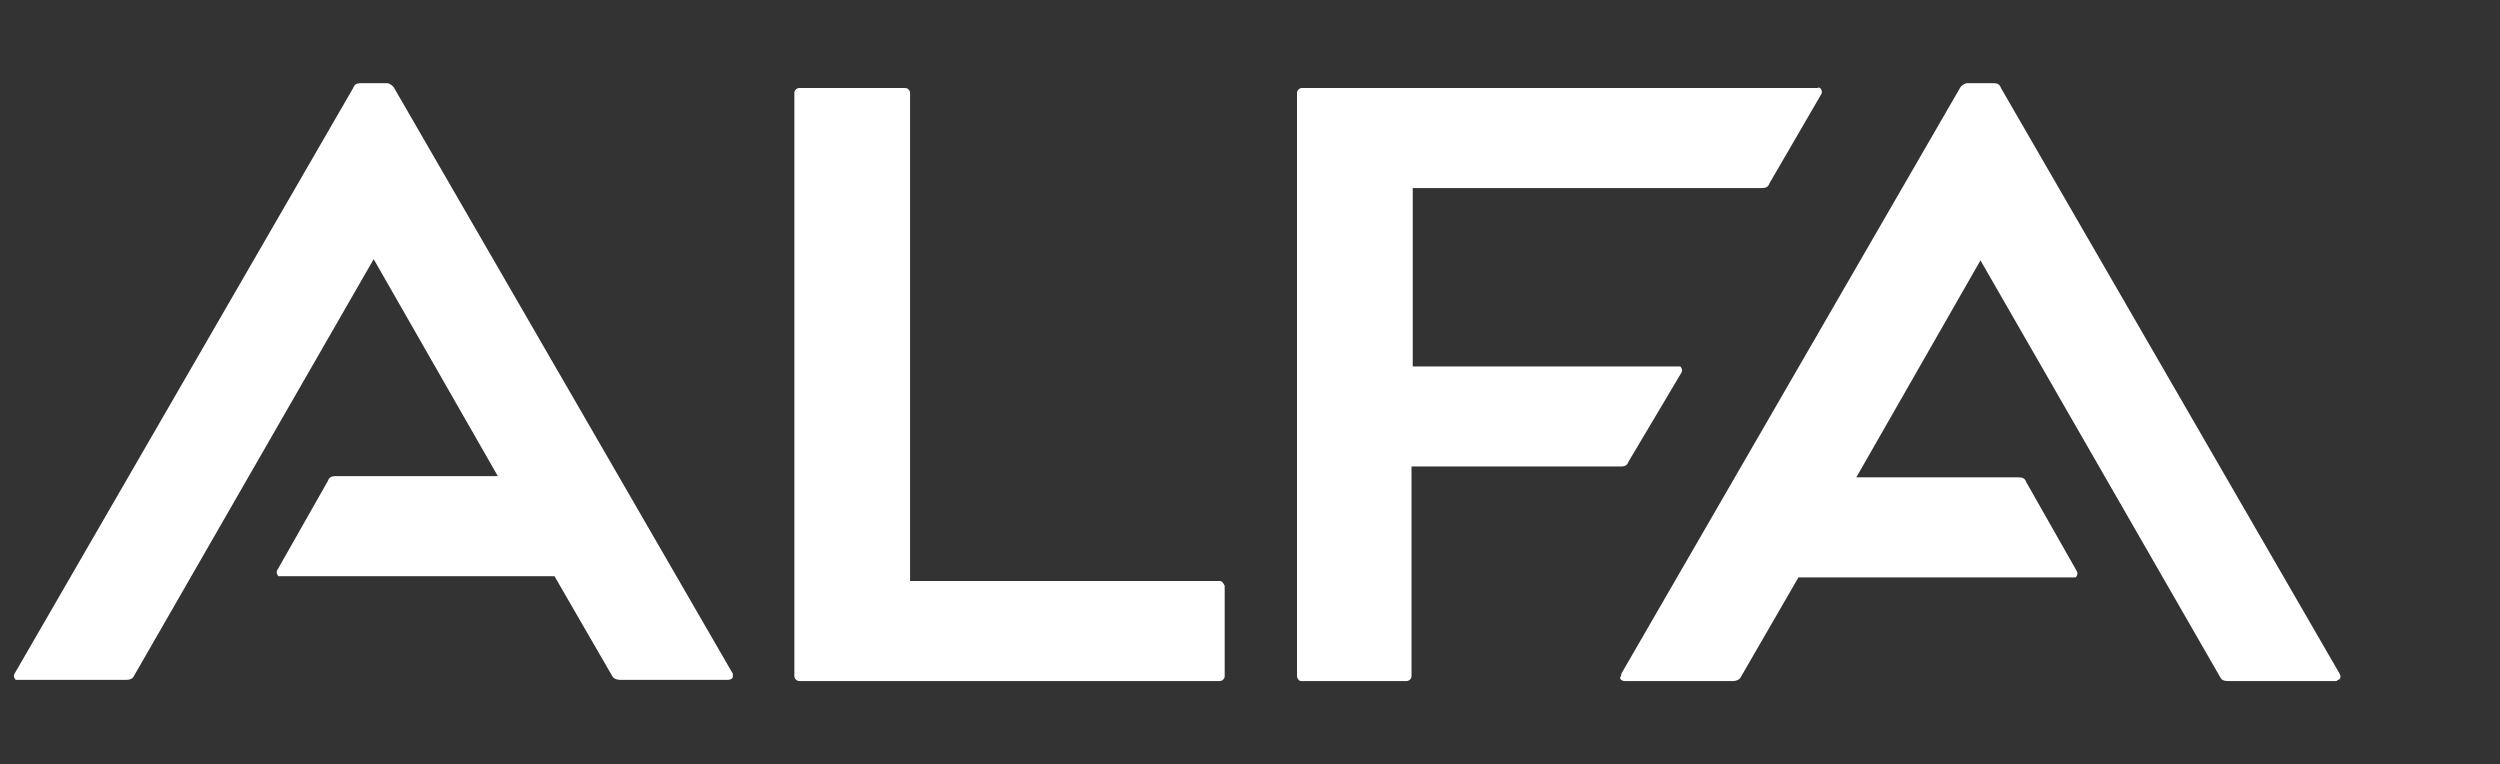
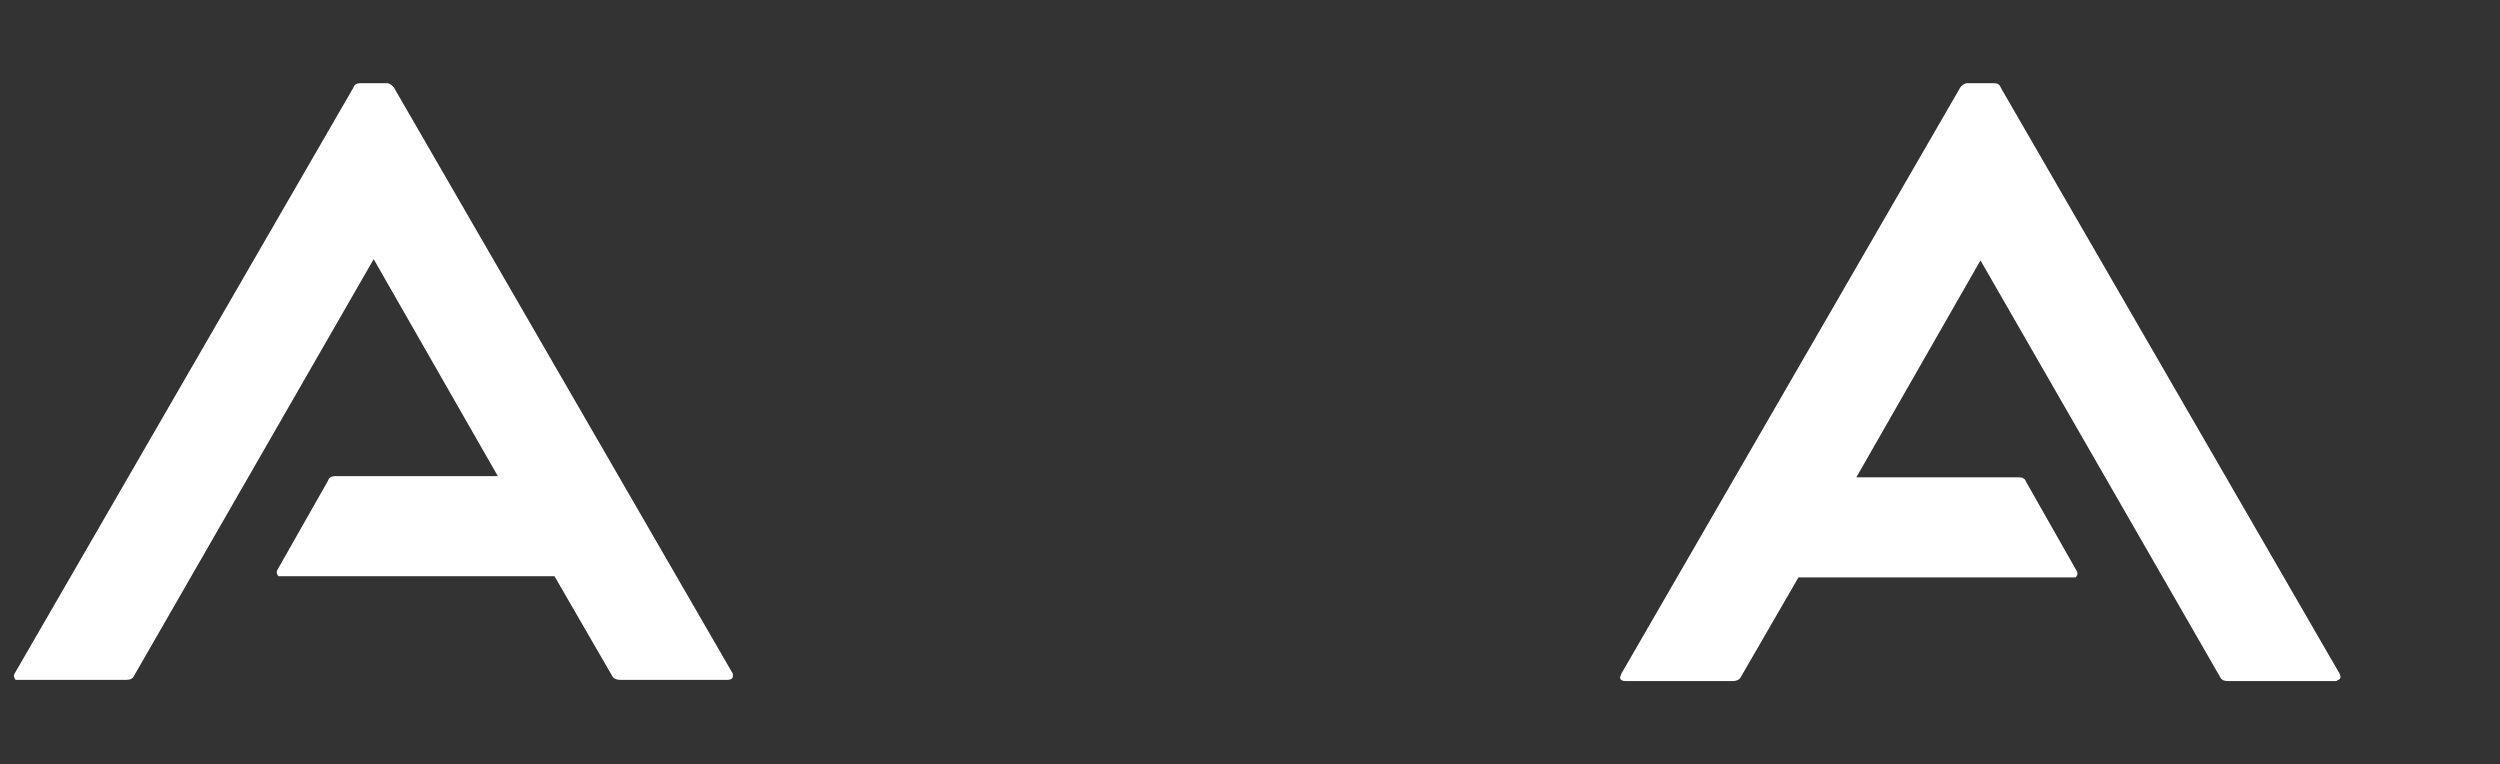
<svg xmlns="http://www.w3.org/2000/svg" version="1.1" id="Layer_1" x="0px" y="0px" viewBox="0 0 207.4 63.4" style="enable-background:new 0 0 207.4 63.4;" xml:space="preserve">
  <rect x="0" y="0" width="207.4" height="63.4" fill="#333333" stroke="none" />
  <style type="text/css">
	.st0{fill:#FFFFFF;}
</style>
  <g>
    <path class="st0" d="M60.8,55.9L32.7,7.3c-0.1-0.2-0.4-0.4-0.6-0.4h-2.2c-0.3,0-0.5,0.1-0.6,0.4L1.2,55.9c-0.1,0.2,0,0.4,0.1,0.5   c0.1,0,0.1,0,0.2,0h9c0.3,0,0.5-0.1,0.6-0.3L31,21.5l10.3,18H27.8c-0.3,0-0.5,0.1-0.6,0.4l-4.2,7.4c-0.1,0.2,0,0.4,0.1,0.5   c0.1,0,0.1,0,0.2,0H46l4.8,8.3c0.1,0.2,0.4,0.3,0.6,0.3h9c0.2,0,0.4-0.1,0.4-0.3C60.8,56.1,60.8,56,60.8,55.9L60.8,55.9z" />
-     <path class="st0" d="M134.5,55.9l28.1-48.6c0.1-0.2,0.4-0.4,0.6-0.4h2.2c0.3,0,0.5,0.1,0.6,0.4l28.1,48.6c0.1,0.2,0.1,0.4-0.1,0.5   c-0.1,0-0.1,0.1-0.2,0.1h-9c-0.3,0-0.5-0.1-0.6-0.3l-19.9-34.6l-10.3,18h13.5c0.3,0,0.5,0.1,0.6,0.4l4.2,7.4c0.1,0.2,0,0.4-0.1,0.5   c-0.1,0-0.1,0-0.2,0h-22.8l-4.8,8.3c-0.1,0.2-0.4,0.3-0.6,0.3h-9c-0.2,0-0.4-0.1-0.4-0.3C134.5,56.1,134.5,56,134.5,55.9   L134.5,55.9z" />
-     <path class="st0" d="M139.5,30.9c0.1-0.2,0-0.4-0.1-0.5c-0.1,0-0.1,0-0.2,0h-22V15.6h29c0.3,0,0.5-0.1,0.6-0.4l4.3-7.4   c0.1-0.2,0-0.4-0.1-0.5c-0.1,0-0.1-0.1-0.2,0H108c-0.2,0-0.4,0.2-0.4,0.4c0,0,0,0,0,0v48.4c0,0.2,0.2,0.4,0.3,0.4h8.8   c0.2,0,0.4-0.2,0.4-0.4V38.7h17.4c0.3,0,0.5-0.1,0.6-0.4L139.5,30.9z" />
-     <path class="st0" d="M101.2,48.2H75.5V7.7c0-0.2-0.2-0.4-0.4-0.4h-8.8c-0.2,0-0.4,0.2-0.4,0.4v0v48.4c0,0.2,0.2,0.4,0.4,0.4h34.9   c0.2,0,0.4-0.2,0.4-0.4v-7.5C101.5,48.4,101.4,48.2,101.2,48.2z" />
+     <path class="st0" d="M134.5,55.9l28.1-48.6c0.1-0.2,0.4-0.4,0.6-0.4h2.2c0.3,0,0.5,0.1,0.6,0.4l28.1,48.6c0.1,0.2,0.1,0.4-0.1,0.5   c-0.1,0-0.1,0.1-0.2,0.1h-9c-0.3,0-0.5-0.1-0.6-0.3l-19.9-34.6l-10.3,18h13.5c0.3,0,0.5,0.1,0.6,0.4l4.2,7.4c0.1,0.2,0,0.4-0.1,0.5   c-0.1,0-0.1,0-0.2,0h-22.8l-4.8,8.3c-0.1,0.2-0.4,0.3-0.6,0.3h-9c-0.2,0-0.4-0.1-0.4-0.3L134.5,55.9z" />
  </g>
</svg>